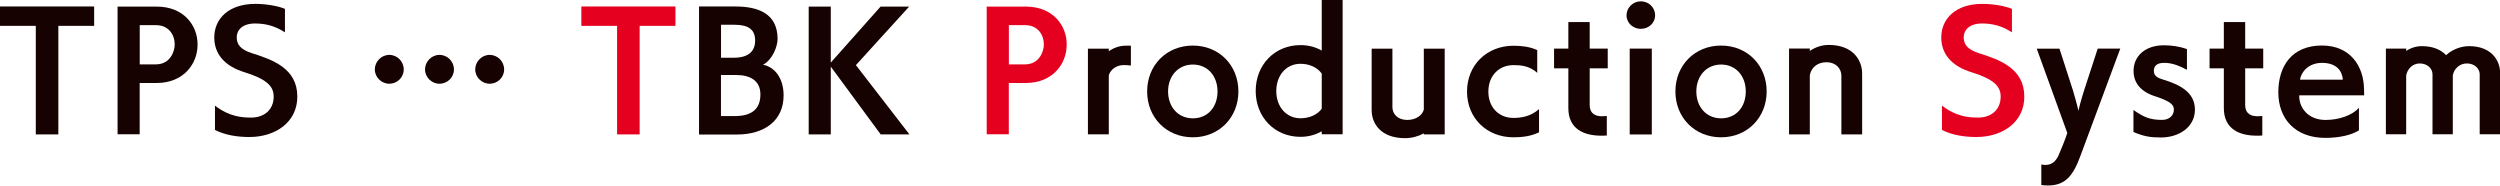
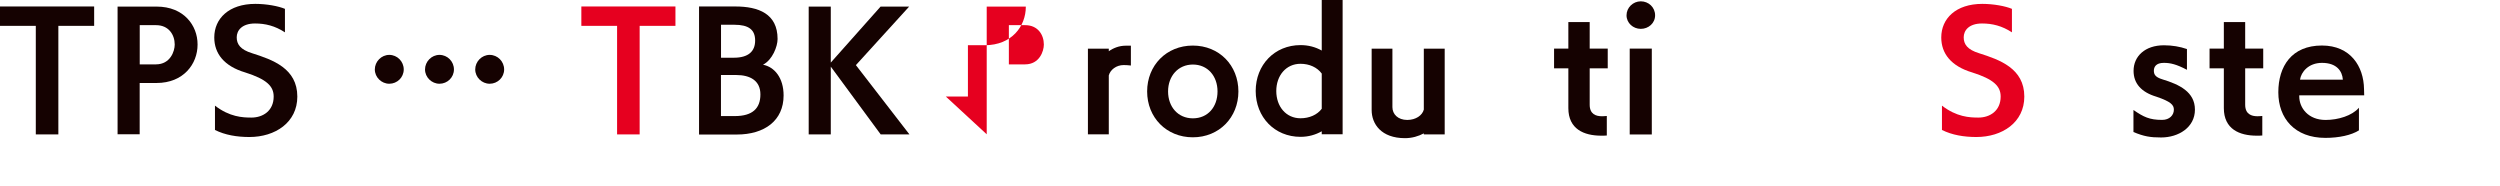
<svg xmlns="http://www.w3.org/2000/svg" id="_レイヤー_2" data-name="レイヤー 2" width="432.27" height="32.08" viewBox="0 0 432.27 32.08">
  <defs>
    <style>
      .cls-1 {
        fill: #150201;
      }

      .cls-1, .cls-2 {
        stroke-width: 0px;
      }

      .cls-2 {
        fill: #e6001f;
      }
    </style>
  </defs>
  <g id="_レイヤー_1-2" data-name="レイヤー 1">
    <polygon class="cls-1" points="6.19 23.24 6.19 4.47 0 4.47 0 1.12 16.28 1.12 16.28 4.47 10.09 4.47 10.09 23.24 6.19 23.24" />
    <path class="cls-1" d="m20.33,23.22V1.14h6.76c4.68,0,7.07,3.25,7.07,6.53v.05c0,3.33-2.42,6.63-7.1,6.63h-2.91v8.87h-3.82Zm6.63-12.09c2.5,0,3.25-2.29,3.25-3.43,0-1.69-1.04-3.35-3.22-3.35h-2.83v6.79h2.81Z" />
    <path class="cls-1" d="m37.15,18.25c2.55,1.98,4.81,2.08,6.32,2.08,2,0,3.85-1.17,3.85-3.64,0-1.79-1.22-2.99-4.91-4.16-3.67-1.09-5.36-3.28-5.36-6.06,0-3.25,2.52-5.8,7.1-5.8,1.95,0,4,.39,5.12.86v4.06c-1.72-1.12-3.38-1.53-5.17-1.53-2.26,0-3.17,1.2-3.17,2.39s.62,2.13,2.68,2.76c3.51,1.12,7.8,2.6,7.8,7.49,0,4.47-3.82,6.99-8.29,6.99-2.13,0-4.21-.34-5.95-1.22v-4.21Z" />
    <path class="cls-1" d="m67.31,14.48c-1.35,0-2.5-1.12-2.5-2.47s1.12-2.52,2.5-2.52,2.5,1.14,2.5,2.52-1.14,2.47-2.5,2.47m8.68,0c-1.35,0-2.5-1.12-2.5-2.47s1.12-2.52,2.5-2.52,2.5,1.14,2.5,2.52-1.14,2.47-2.5,2.47m8.68,0c-1.35,0-2.5-1.12-2.5-2.47s1.12-2.52,2.5-2.52,2.5,1.14,2.5,2.52-1.14,2.47-2.5,2.47" />
    <polygon class="cls-2" points="106.7 23.24 106.7 4.47 100.52 4.47 100.52 1.12 116.79 1.12 116.79 4.47 110.6 4.47 110.6 23.24 106.7 23.24" />
    <path class="cls-1" d="m120.87,23.24V1.12h6.27c4,0,7.31,1.25,7.31,5.62,0,1.28-.88,3.61-2.52,4.45,2,.39,3.56,2.29,3.56,5.31,0,4.34-3.28,6.76-8.09,6.76h-6.53Zm6.01-13.26c2.55,0,3.69-1.12,3.69-2.97s-1.09-2.73-3.59-2.73h-2.31v5.7h2.21Zm.18,10.09c3.07,0,4.42-1.35,4.42-3.74s-1.77-3.36-4.19-3.36h-2.63v7.1h2.39Z" />
    <polygon class="cls-1" points="152.28 23.24 143.65 11.52 143.65 23.24 139.83 23.24 139.83 1.14 143.65 1.14 143.65 10.82 152.26 1.14 157.2 1.14 147.99 11.26 157.25 23.24 152.28 23.24" />
-     <path class="cls-2" d="m170.61,23.22V1.14h6.76c4.68,0,7.07,3.25,7.07,6.53v.05c0,3.33-2.42,6.63-7.1,6.63h-2.91v8.87h-3.82Zm6.63-12.09c2.5,0,3.25-2.29,3.25-3.43,0-1.69-1.04-3.35-3.22-3.35h-2.83v6.79h2.81Z" />
+     <path class="cls-2" d="m170.61,23.22V1.14h6.76v.05c0,3.33-2.42,6.63-7.1,6.63h-2.91v8.87h-3.82Zm6.63-12.09c2.5,0,3.25-2.29,3.25-3.43,0-1.69-1.04-3.35-3.22-3.35h-2.83v6.79h2.81Z" />
    <path class="cls-1" d="m188.11,23.24v-14.82h3.61v.44c.81-.57,1.82-.96,2.91-.96h.91v3.43c-.39-.05-.83-.08-1.25-.08-1.27,0-2.31.81-2.57,1.79v10.19h-3.61Z" />
    <path class="cls-1" d="m198.35,15.81c0-4.5,3.33-7.93,7.9-7.93s7.88,3.43,7.88,7.93-3.33,7.93-7.88,7.93-7.9-3.41-7.9-7.93m12.17,0c0-2.68-1.72-4.65-4.26-4.65s-4.29,1.98-4.29,4.65,1.72,4.65,4.29,4.65,4.26-1.95,4.26-4.65" />
    <path class="cls-1" d="m228.54,23.22v-.52c-1.07.6-2.29.96-3.67.96-4.5,0-7.75-3.43-7.75-7.93s3.25-7.93,7.75-7.93c1.38,0,2.6.34,3.67.94V0h3.61v23.22h-3.61Zm0-10.5c-.78-1.07-2.13-1.69-3.67-1.69-2.5,0-4.19,2.03-4.19,4.71s1.69,4.71,4.19,4.71c1.53,0,2.89-.6,3.67-1.64v-6.08Z" />
    <path class="cls-1" d="m246.19,23.24v-.18c-.91.49-2.03.83-3.25.83-4.13,0-5.77-2.47-5.77-4.86v-10.61h3.59v10.11c0,1.22.96,2.21,2.57,2.21,1.46,0,2.6-.78,2.86-1.79v-10.53h3.61v14.82h-3.61Z" />
-     <path class="cls-1" d="m266.11,22.88c-1.4.68-2.91.86-4.42.86-4.6,0-8.03-3.3-8.03-7.9s3.43-7.93,8.03-7.93c1.27,0,2.76.13,4.11.75v3.93c-1.38-1.28-3.07-1.33-4.11-1.33-2.55,0-4.34,1.87-4.34,4.58s1.79,4.55,4.34,4.55c1.33,0,3.02-.26,4.42-1.53v4.03Z" />
    <path class="cls-1" d="m277.83,23.43c-.31.03-.65.03-.96.03-2.99,0-5.69-1.14-5.69-4.76v-6.89h-2.47v-3.41h2.47V3.82h3.69v4.58h3.12v3.41h-3.12v6.29c0,1.64,1.07,2,2.13,2,.29,0,.57-.03.83-.05v3.38Z" />
    <path class="cls-1" d="m283.71,4.99c-1.33,0-2.47-1.01-2.47-2.34s1.12-2.42,2.47-2.42,2.47,1.04,2.47,2.42-1.17,2.34-2.47,2.34m-1.92,3.41h3.82v14.85h-3.82v-14.85Z" />
-     <path class="cls-1" d="m289.69,15.81c0-4.5,3.33-7.93,7.9-7.93s7.88,3.43,7.88,7.93-3.33,7.93-7.88,7.93-7.9-3.41-7.9-7.93m12.17,0c0-2.68-1.72-4.65-4.26-4.65s-4.29,1.98-4.29,4.65,1.72,4.65,4.29,4.65,4.26-1.95,4.26-4.65" />
-     <path class="cls-1" d="m318.39,23.24v-10.14c0-1.25-.96-2.34-2.57-2.34-1.51,0-2.63.86-2.89,2.24v10.24h-3.59v-14.85h3.59v.42c.91-.62,2.03-1.04,3.28-1.04,4.13,0,5.77,2.57,5.77,4.97v10.5h-3.59Z" />
    <path class="cls-2" d="m335.76,18.25c2.55,1.98,4.81,2.08,6.32,2.08,2,0,3.85-1.17,3.85-3.64,0-1.79-1.22-2.99-4.91-4.16-3.67-1.09-5.36-3.28-5.36-6.06,0-3.25,2.52-5.8,7.1-5.8,1.95,0,4,.39,5.12.86v4.06c-1.72-1.12-3.38-1.53-5.17-1.53-2.26,0-3.17,1.2-3.17,2.39s.62,2.13,2.68,2.76c3.51,1.12,7.8,2.6,7.8,7.49,0,4.47-3.82,6.99-8.29,6.99-2.13,0-4.21-.34-5.95-1.22v-4.21Z" />
-     <path class="cls-1" d="m352.95,28.44c.26.05.52.08.73.08,1.2,0,1.82-.75,2.24-1.61.26-.57,1.38-3.28,1.53-3.93l-5.28-14.56h3.93l2.34,7.25s.62,2.08.94,3.48c.26-1.27.99-3.56.99-3.56l2.34-7.18h3.9s-6.42,17.24-6.84,18.41c-1.3,3.59-2.65,5.25-5.67,5.25-.34,0-.73-.03-1.14-.08v-3.56Z" />
    <path class="cls-1" d="m368.88,19.01c1.77,1.22,2.78,1.72,4.97,1.72,1.27,0,2.03-.81,2.03-1.77,0-.83-.55-1.4-3.02-2.24-2.63-.78-3.95-2.31-3.95-4.47,0-2.52,1.98-4.42,5.25-4.42,1.43,0,2.76.23,3.98.65v3.59c-1.82-.96-2.86-1.2-4-1.2-1.38,0-1.72.73-1.72,1.35s.21,1.12,1.51,1.51c2.89.88,5.59,2.16,5.59,5.23s-2.83,4.81-5.85,4.81c-1.87,0-2.96-.18-4.78-.94v-3.82Z" />
    <path class="cls-1" d="m391.17,23.43c-.31.03-.65.03-.96.03-2.99,0-5.69-1.14-5.69-4.76v-6.89h-2.47v-3.41h2.47V3.82h3.69v4.58h3.12v3.41h-3.12v6.29c0,1.64,1.07,2,2.13,2,.29,0,.57-.03.83-.05v3.38Z" />
    <path class="cls-1" d="m407.88,22.54c-1.3.83-3.46,1.3-5.8,1.3-5.3,0-8.14-3.38-8.14-7.88s2.31-8.09,7.54-8.09c4.94,0,7.23,3.61,7.28,7.54l.03,1.07h-11.23v.18c0,2,1.56,4.08,4.55,4.08,2.18,0,4.58-.73,5.77-2.11v3.9Zm-2.78-8.76c-.1-1.46-1.04-2.91-3.61-2.91-2.34,0-3.61,1.59-3.8,2.91h7.41Z" />
-     <path class="cls-1" d="m428.76,23.22v-10.38c0-.96-.88-1.87-2.21-1.87-1.2,0-2.21.83-2.44,2.06v10.19h-3.51v-10.38c0-.96-.86-1.87-2.21-1.87-1.2,0-2.13.91-2.34,2.08v10.17h-3.51v-14.82h3.51v.39c.76-.49,1.69-.81,2.71-.81,1.98,0,3.33.65,4.19,1.56.96-.89,2.42-1.56,3.98-1.56,3.8,0,5.36,2.42,5.36,4.63v10.61h-3.51Z" />
  </g>
</svg>